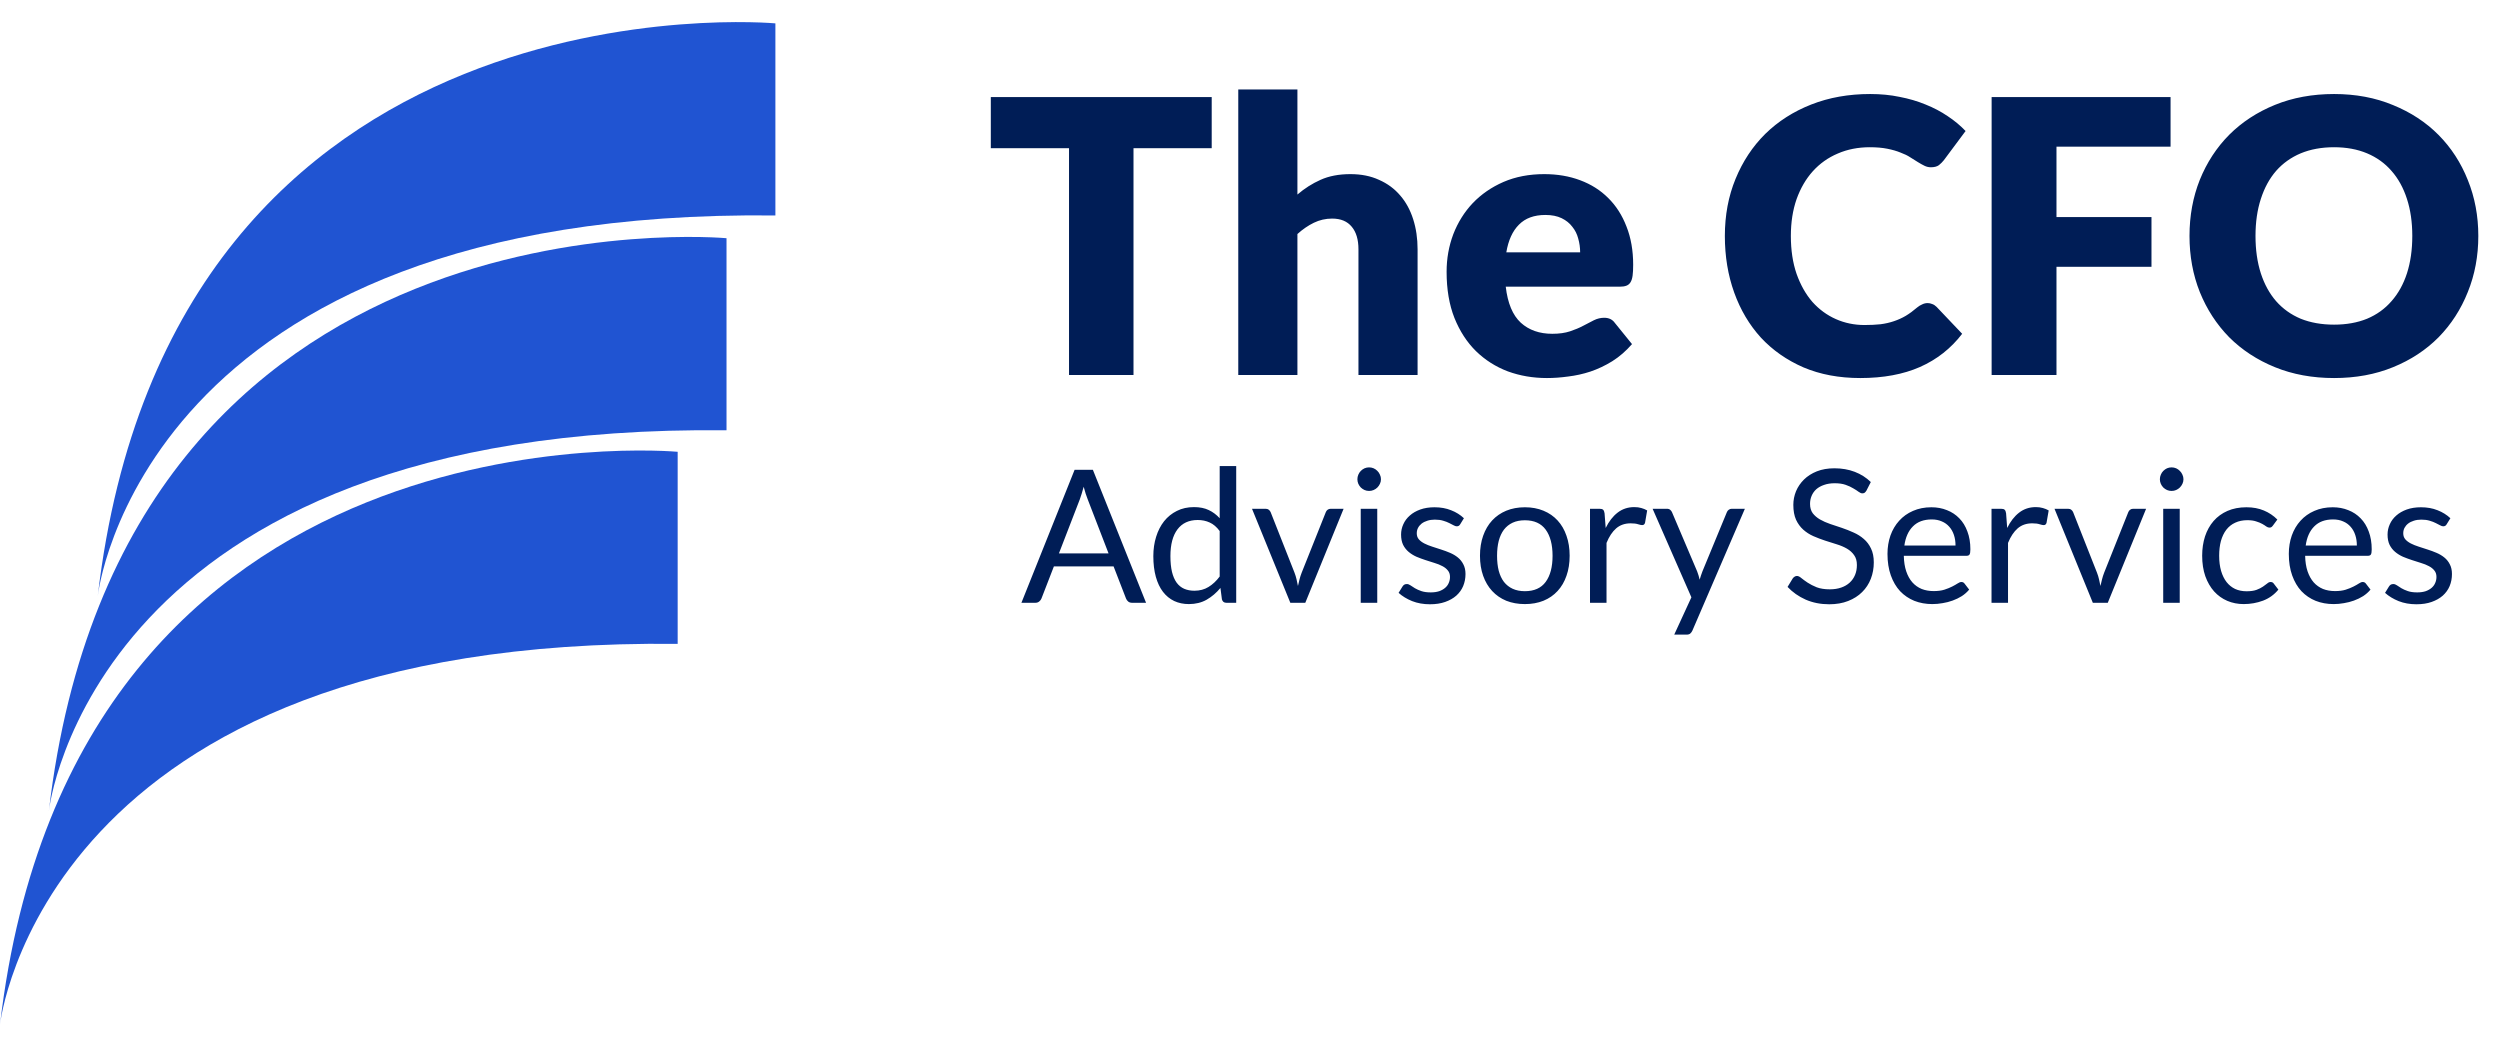
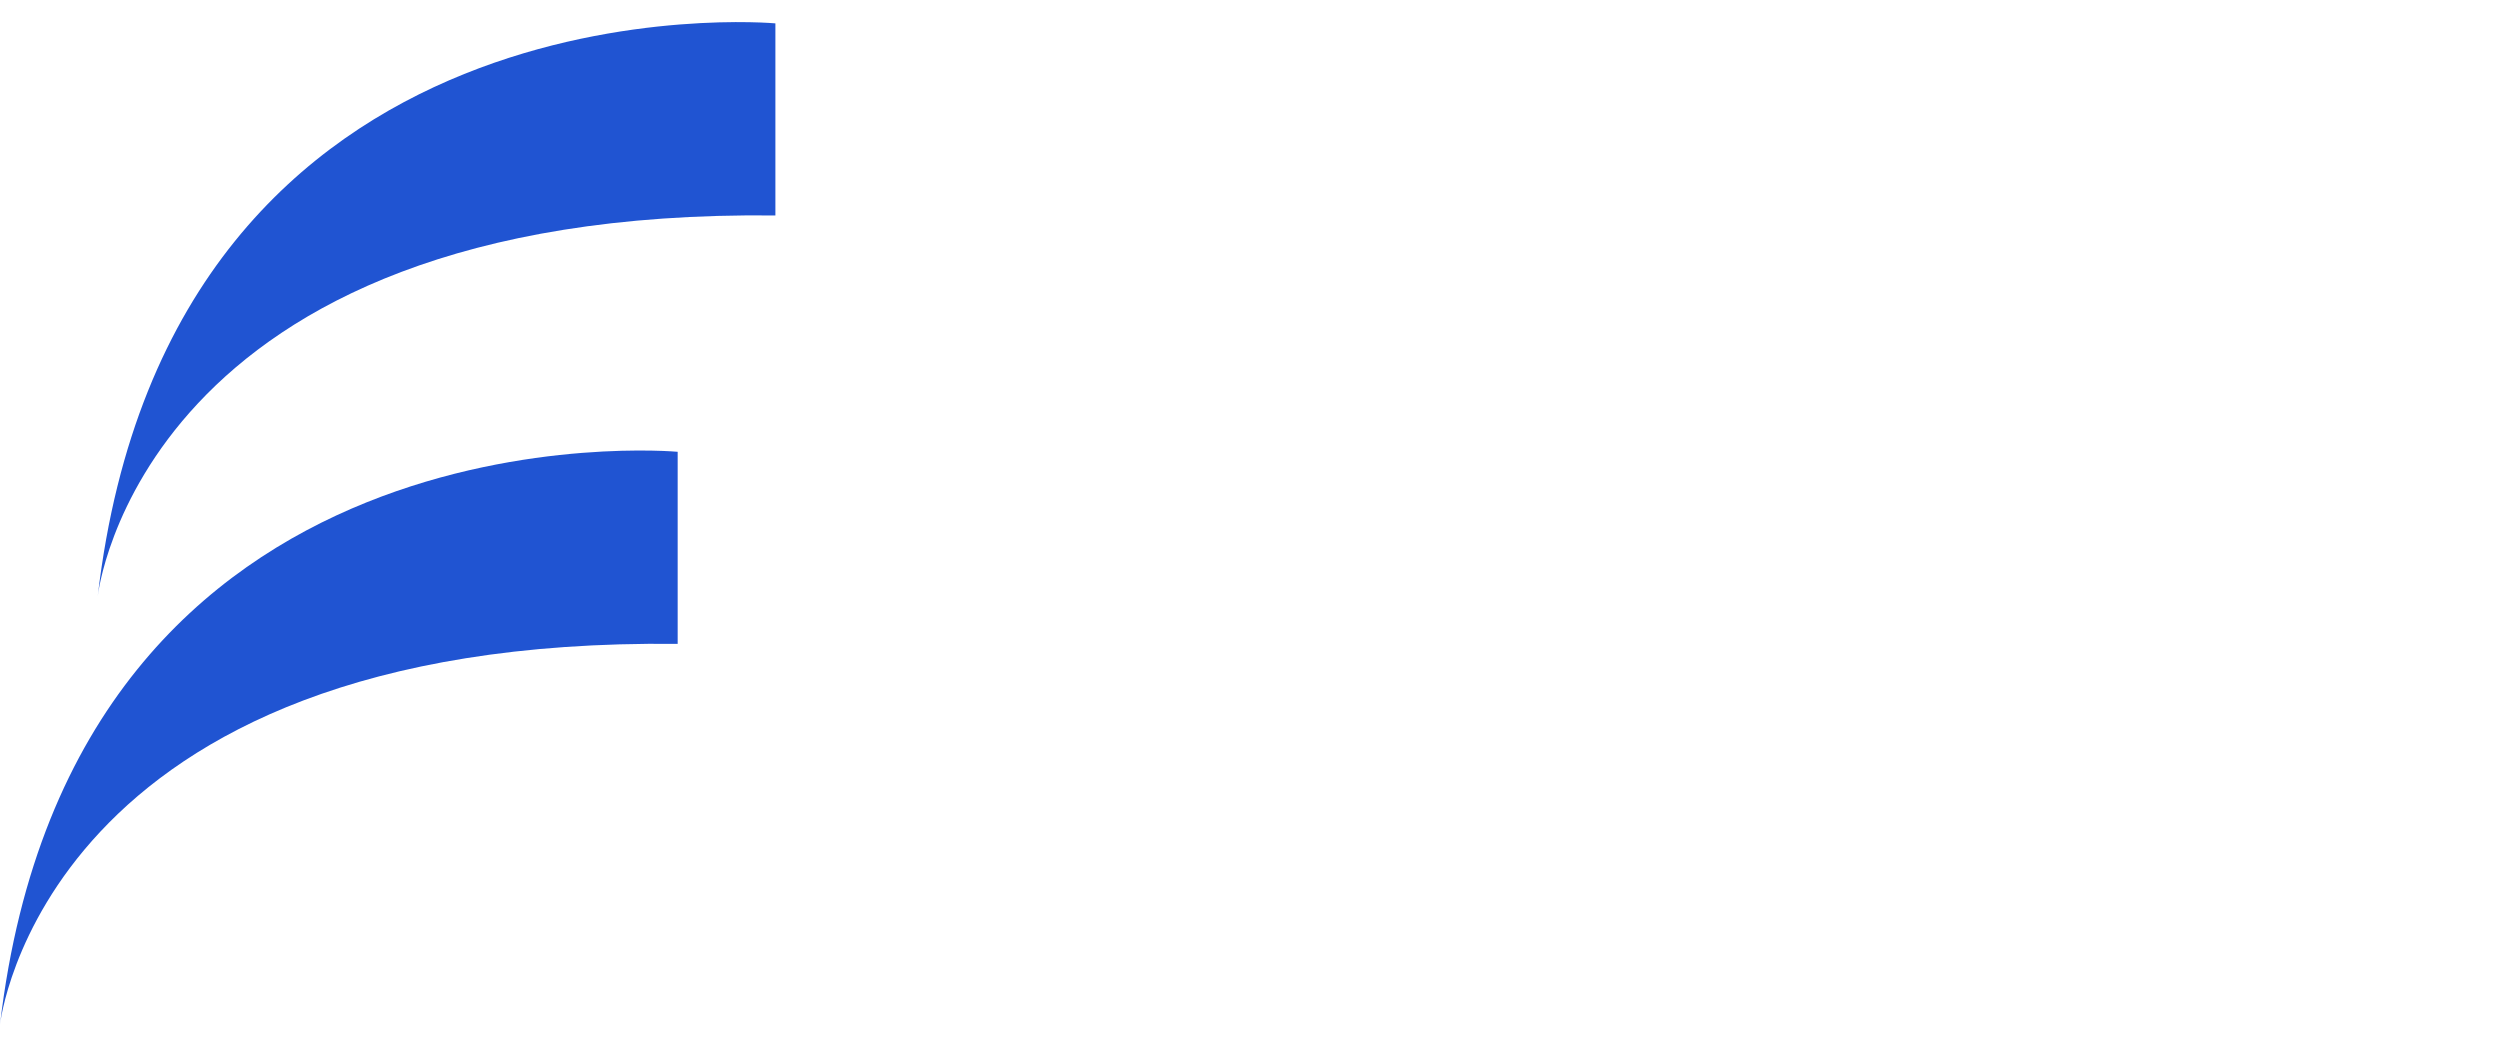
<svg xmlns="http://www.w3.org/2000/svg" width="120" height="50" viewBox="0 0 120 50" fill="none">
  <path d="M4.691 28.619C4.691 28.619 6.697 10.002 37.219 10.342V1.122C37.233 1.122 8.217 -1.563 4.691 28.619Z" fill="#2054D2" />
-   <path d="M2.345 38.932C2.345 38.932 4.351 20.315 34.873 20.654V11.434C34.873 11.434 5.871 8.749 2.345 38.932Z" fill="#2054D2" />
  <path d="M0 49.184C0 49.184 2.006 30.567 32.528 30.906V21.686C32.528 21.686 3.526 19.001 0 49.184Z" fill="#2054D2" />
-   <path d="M58.162 4.659V7.113H54.408V18H51.313V7.113H47.559V4.659H58.162ZM59.437 18V4.293H62.276V9.338C62.617 9.045 62.987 8.81 63.383 8.633C63.786 8.45 64.266 8.358 64.821 8.358C65.34 8.358 65.798 8.45 66.194 8.633C66.597 8.81 66.936 9.06 67.211 9.384C67.486 9.701 67.693 10.083 67.834 10.528C67.974 10.968 68.044 11.447 68.044 11.966V18H65.206V11.966C65.206 11.502 65.099 11.142 64.885 10.885C64.671 10.623 64.357 10.492 63.942 10.492C63.631 10.492 63.338 10.559 63.063 10.693C62.788 10.827 62.526 11.008 62.276 11.233V18H59.437ZM74.125 8.358C74.754 8.358 75.328 8.456 75.847 8.651C76.372 8.847 76.82 9.13 77.193 9.503C77.571 9.875 77.864 10.333 78.072 10.876C78.285 11.414 78.392 12.024 78.392 12.708C78.392 12.921 78.383 13.095 78.365 13.229C78.347 13.364 78.313 13.471 78.264 13.55C78.215 13.629 78.148 13.684 78.063 13.715C77.983 13.745 77.879 13.761 77.751 13.761H72.276C72.367 14.554 72.609 15.131 72.999 15.491C73.39 15.845 73.893 16.022 74.51 16.022C74.84 16.022 75.123 15.982 75.362 15.903C75.6 15.824 75.81 15.735 75.993 15.638C76.183 15.54 76.353 15.451 76.506 15.372C76.665 15.293 76.83 15.253 77.001 15.253C77.226 15.253 77.397 15.335 77.513 15.5L78.337 16.517C78.044 16.852 77.727 17.127 77.385 17.341C77.049 17.548 76.701 17.713 76.341 17.835C75.987 17.951 75.63 18.03 75.27 18.073C74.916 18.122 74.577 18.146 74.254 18.146C73.588 18.146 72.963 18.04 72.376 17.826C71.797 17.606 71.287 17.283 70.847 16.855C70.414 16.428 70.069 15.897 69.813 15.262C69.562 14.627 69.437 13.889 69.437 13.046C69.437 12.412 69.544 11.81 69.758 11.242C69.978 10.675 70.289 10.177 70.692 9.75C71.101 9.323 71.592 8.984 72.166 8.734C72.746 8.483 73.399 8.358 74.125 8.358ZM74.18 10.318C73.637 10.318 73.213 10.473 72.908 10.785C72.602 11.09 72.401 11.533 72.303 12.112H75.847C75.847 11.886 75.816 11.667 75.755 11.453C75.7 11.239 75.606 11.05 75.471 10.885C75.343 10.714 75.172 10.577 74.959 10.473C74.745 10.37 74.486 10.318 74.18 10.318ZM92.526 14.548C92.6 14.548 92.673 14.563 92.746 14.594C92.819 14.618 92.889 14.664 92.957 14.731L94.184 16.022C93.646 16.724 92.972 17.255 92.16 17.615C91.354 17.97 90.399 18.146 89.294 18.146C88.281 18.146 87.371 17.976 86.565 17.634C85.766 17.286 85.085 16.81 84.523 16.205C83.968 15.595 83.541 14.875 83.242 14.044C82.942 13.208 82.793 12.302 82.793 11.325C82.793 10.33 82.964 9.417 83.306 8.587C83.648 7.751 84.124 7.031 84.734 6.426C85.351 5.822 86.086 5.352 86.941 5.016C87.795 4.68 88.739 4.513 89.77 4.513C90.271 4.513 90.741 4.558 91.18 4.65C91.626 4.735 92.041 4.857 92.426 5.016C92.81 5.169 93.164 5.355 93.488 5.575C93.811 5.788 94.098 6.026 94.348 6.289L93.305 7.69C93.237 7.775 93.158 7.855 93.067 7.928C92.975 7.995 92.847 8.029 92.682 8.029C92.572 8.029 92.468 8.004 92.371 7.955C92.273 7.907 92.169 7.849 92.059 7.781C91.949 7.708 91.827 7.632 91.693 7.552C91.565 7.467 91.409 7.391 91.226 7.324C91.049 7.25 90.838 7.189 90.594 7.14C90.356 7.092 90.075 7.067 89.752 7.067C89.19 7.067 88.677 7.168 88.214 7.369C87.75 7.565 87.35 7.849 87.014 8.221C86.684 8.587 86.425 9.033 86.236 9.558C86.053 10.083 85.961 10.672 85.961 11.325C85.961 12.009 86.053 12.616 86.236 13.147C86.425 13.678 86.678 14.127 86.996 14.493C87.319 14.853 87.695 15.128 88.122 15.317C88.549 15.506 89.007 15.601 89.496 15.601C89.776 15.601 90.033 15.589 90.265 15.564C90.497 15.534 90.71 15.485 90.906 15.418C91.107 15.351 91.296 15.265 91.473 15.162C91.656 15.052 91.84 14.917 92.023 14.759C92.096 14.698 92.175 14.649 92.261 14.612C92.346 14.569 92.435 14.548 92.526 14.548ZM104.187 4.659V7.04H98.711V10.418H103.271V12.808H98.711V18H95.598V4.659H104.187ZM118.959 11.325C118.959 12.289 118.791 13.187 118.455 14.017C118.125 14.847 117.658 15.57 117.054 16.187C116.45 16.797 115.72 17.277 114.866 17.625C114.017 17.973 113.074 18.146 112.036 18.146C110.999 18.146 110.052 17.973 109.198 17.625C108.343 17.277 107.611 16.797 107 16.187C106.396 15.57 105.926 14.847 105.59 14.017C105.26 13.187 105.096 12.289 105.096 11.325C105.096 10.361 105.26 9.463 105.59 8.633C105.926 7.803 106.396 7.082 107 6.472C107.611 5.862 108.343 5.382 109.198 5.034C110.052 4.687 110.999 4.513 112.036 4.513C113.074 4.513 114.017 4.69 114.866 5.044C115.72 5.392 116.45 5.871 117.054 6.481C117.658 7.092 118.125 7.812 118.455 8.642C118.791 9.472 118.959 10.367 118.959 11.325ZM115.79 11.325C115.79 10.666 115.705 10.074 115.534 9.549C115.363 9.018 115.116 8.569 114.792 8.203C114.475 7.836 114.084 7.556 113.62 7.36C113.156 7.165 112.628 7.067 112.036 7.067C111.438 7.067 110.904 7.165 110.434 7.36C109.97 7.556 109.576 7.836 109.253 8.203C108.935 8.569 108.691 9.018 108.52 9.549C108.349 10.074 108.264 10.666 108.264 11.325C108.264 11.99 108.349 12.588 108.52 13.12C108.691 13.645 108.935 14.09 109.253 14.456C109.576 14.823 109.97 15.104 110.434 15.299C110.904 15.488 111.438 15.583 112.036 15.583C112.628 15.583 113.156 15.488 113.62 15.299C114.084 15.104 114.475 14.823 114.792 14.456C115.116 14.09 115.363 13.645 115.534 13.12C115.705 12.588 115.79 11.99 115.79 11.325Z" fill="#001D56" />
-   <path d="M55.011 28.934H54.343C54.265 28.934 54.203 28.914 54.156 28.876C54.108 28.837 54.072 28.788 54.049 28.729L53.452 27.187H50.587L49.99 28.729C49.969 28.782 49.934 28.83 49.883 28.871C49.833 28.913 49.77 28.934 49.696 28.934H49.028L51.581 22.55H52.458L55.011 28.934ZM50.828 26.564H53.211L52.209 23.966C52.143 23.806 52.08 23.605 52.017 23.365C51.984 23.487 51.952 23.6 51.919 23.703C51.889 23.805 51.86 23.894 51.83 23.971L50.828 26.564ZM58.866 28.934C58.753 28.934 58.682 28.879 58.652 28.769L58.581 28.221C58.388 28.455 58.167 28.644 57.917 28.787C57.671 28.926 57.387 28.996 57.066 28.996C56.808 28.996 56.573 28.947 56.362 28.849C56.151 28.748 55.972 28.601 55.823 28.408C55.675 28.215 55.56 27.974 55.48 27.686C55.4 27.398 55.36 27.067 55.36 26.693C55.36 26.36 55.405 26.051 55.494 25.766C55.583 25.478 55.711 25.229 55.877 25.018C56.046 24.807 56.251 24.642 56.492 24.523C56.732 24.401 57.005 24.341 57.311 24.341C57.587 24.341 57.824 24.388 58.02 24.483C58.216 24.575 58.391 24.706 58.545 24.875V22.372H59.338V28.934H58.866ZM57.329 28.355C57.587 28.355 57.813 28.295 58.006 28.176C58.202 28.058 58.382 27.89 58.545 27.673V25.49C58.4 25.294 58.239 25.157 58.064 25.08C57.892 25 57.7 24.96 57.489 24.96C57.068 24.96 56.744 25.11 56.518 25.41C56.293 25.71 56.18 26.137 56.18 26.693C56.18 26.987 56.205 27.239 56.255 27.45C56.306 27.658 56.38 27.83 56.478 27.967C56.576 28.101 56.697 28.198 56.839 28.261C56.982 28.323 57.145 28.355 57.329 28.355ZM60.096 24.421H60.747C60.809 24.421 60.861 24.437 60.903 24.47C60.944 24.502 60.974 24.541 60.992 24.586L62.137 27.49C62.178 27.597 62.211 27.704 62.235 27.811C62.259 27.918 62.281 28.023 62.302 28.127C62.325 28.023 62.351 27.918 62.377 27.811C62.404 27.704 62.438 27.597 62.48 27.49L63.638 24.586C63.656 24.538 63.684 24.5 63.723 24.47C63.764 24.437 63.815 24.421 63.874 24.421H64.493L62.654 28.934H61.936L60.096 24.421ZM66.108 24.421V28.934H65.315V24.421H66.108ZM66.286 23.004C66.286 23.081 66.27 23.154 66.237 23.222C66.208 23.288 66.166 23.347 66.113 23.401C66.062 23.451 66.003 23.491 65.934 23.521C65.866 23.551 65.793 23.565 65.716 23.565C65.639 23.565 65.566 23.551 65.498 23.521C65.432 23.491 65.373 23.451 65.32 23.401C65.269 23.347 65.229 23.288 65.199 23.222C65.17 23.154 65.155 23.081 65.155 23.004C65.155 22.927 65.17 22.854 65.199 22.786C65.229 22.715 65.269 22.654 65.32 22.603C65.373 22.55 65.432 22.508 65.498 22.478C65.566 22.449 65.639 22.434 65.716 22.434C65.793 22.434 65.866 22.449 65.934 22.478C66.003 22.508 66.062 22.55 66.113 22.603C66.166 22.654 66.208 22.715 66.237 22.786C66.27 22.854 66.286 22.927 66.286 23.004ZM70.09 25.165C70.054 25.23 69.999 25.263 69.925 25.263C69.88 25.263 69.83 25.246 69.773 25.214C69.717 25.181 69.647 25.145 69.564 25.107C69.484 25.065 69.387 25.028 69.274 24.995C69.161 24.96 69.028 24.942 68.873 24.942C68.74 24.942 68.619 24.96 68.513 24.995C68.406 25.028 68.314 25.074 68.236 25.134C68.162 25.193 68.104 25.263 68.063 25.343C68.024 25.42 68.005 25.505 68.005 25.597C68.005 25.713 68.037 25.809 68.103 25.886C68.171 25.964 68.26 26.03 68.37 26.087C68.48 26.143 68.605 26.194 68.744 26.238C68.884 26.28 69.026 26.326 69.172 26.377C69.32 26.424 69.464 26.477 69.604 26.537C69.743 26.596 69.868 26.671 69.978 26.76C70.088 26.849 70.176 26.959 70.241 27.089C70.309 27.217 70.344 27.371 70.344 27.553C70.344 27.761 70.306 27.953 70.232 28.132C70.158 28.307 70.048 28.46 69.902 28.591C69.757 28.718 69.579 28.819 69.368 28.893C69.157 28.968 68.913 29.005 68.637 29.005C68.322 29.005 68.037 28.954 67.782 28.853C67.526 28.75 67.31 28.617 67.132 28.457L67.319 28.154C67.342 28.115 67.371 28.086 67.403 28.065C67.436 28.044 67.479 28.034 67.532 28.034C67.586 28.034 67.642 28.055 67.702 28.096C67.761 28.138 67.832 28.184 67.915 28.234C68.002 28.285 68.104 28.331 68.223 28.372C68.345 28.414 68.496 28.435 68.677 28.435C68.832 28.435 68.967 28.415 69.083 28.377C69.199 28.335 69.295 28.28 69.372 28.212C69.45 28.144 69.506 28.065 69.542 27.976C69.58 27.887 69.6 27.792 69.6 27.691C69.6 27.566 69.565 27.463 69.497 27.383C69.432 27.3 69.344 27.23 69.234 27.174C69.124 27.114 68.998 27.064 68.856 27.022C68.716 26.978 68.572 26.932 68.423 26.884C68.278 26.837 68.134 26.783 67.991 26.724C67.852 26.662 67.727 26.584 67.617 26.492C67.507 26.4 67.418 26.287 67.35 26.154C67.284 26.017 67.252 25.852 67.252 25.659C67.252 25.487 67.287 25.322 67.359 25.165C67.43 25.004 67.534 24.865 67.671 24.746C67.807 24.624 67.975 24.528 68.174 24.456C68.373 24.385 68.6 24.349 68.856 24.349C69.153 24.349 69.418 24.397 69.653 24.492C69.891 24.584 70.096 24.712 70.268 24.875L70.09 25.165ZM73.195 24.349C73.525 24.349 73.822 24.404 74.086 24.514C74.354 24.624 74.579 24.78 74.764 24.982C74.951 25.184 75.093 25.429 75.191 25.717C75.292 26.002 75.343 26.322 75.343 26.675C75.343 27.031 75.292 27.352 75.191 27.637C75.093 27.922 74.951 28.166 74.764 28.368C74.579 28.57 74.354 28.726 74.086 28.836C73.822 28.942 73.525 28.996 73.195 28.996C72.866 28.996 72.567 28.942 72.3 28.836C72.036 28.726 71.81 28.57 71.623 28.368C71.436 28.166 71.292 27.922 71.191 27.637C71.09 27.352 71.039 27.031 71.039 26.675C71.039 26.322 71.09 26.002 71.191 25.717C71.292 25.429 71.436 25.184 71.623 24.982C71.81 24.78 72.036 24.624 72.3 24.514C72.567 24.404 72.866 24.349 73.195 24.349ZM73.195 28.377C73.641 28.377 73.974 28.228 74.193 27.931C74.413 27.631 74.523 27.214 74.523 26.679C74.523 26.142 74.413 25.723 74.193 25.423C73.974 25.123 73.641 24.973 73.195 24.973C72.97 24.973 72.774 25.012 72.607 25.089C72.441 25.166 72.302 25.278 72.189 25.423C72.079 25.569 71.996 25.748 71.939 25.962C71.886 26.173 71.859 26.412 71.859 26.679C71.859 26.947 71.886 27.186 71.939 27.397C71.996 27.608 72.079 27.786 72.189 27.931C72.302 28.074 72.441 28.184 72.607 28.261C72.774 28.338 72.97 28.377 73.195 28.377ZM76.32 28.934V24.421H76.774C76.86 24.421 76.92 24.437 76.952 24.47C76.985 24.502 77.007 24.559 77.019 24.639L77.073 25.343C77.227 25.028 77.417 24.783 77.643 24.608C77.872 24.43 78.139 24.341 78.445 24.341C78.57 24.341 78.682 24.355 78.783 24.385C78.884 24.412 78.978 24.451 79.064 24.501L78.962 25.093C78.941 25.168 78.895 25.205 78.823 25.205C78.782 25.205 78.718 25.192 78.632 25.165C78.546 25.135 78.425 25.12 78.271 25.12C77.995 25.12 77.763 25.2 77.576 25.361C77.392 25.521 77.237 25.754 77.113 26.06V28.934H76.32ZM81.236 30.266C81.21 30.325 81.175 30.372 81.134 30.408C81.095 30.444 81.034 30.462 80.951 30.462H80.363L81.187 28.671L79.325 24.421H80.011C80.08 24.421 80.133 24.439 80.172 24.474C80.21 24.507 80.239 24.544 80.256 24.586L81.464 27.428C81.49 27.493 81.513 27.558 81.531 27.624C81.551 27.689 81.569 27.756 81.584 27.824C81.605 27.756 81.626 27.689 81.646 27.624C81.667 27.558 81.691 27.492 81.718 27.423L82.889 24.586C82.907 24.538 82.937 24.5 82.978 24.47C83.023 24.437 83.07 24.421 83.121 24.421H83.754L81.236 30.266ZM89.59 23.548C89.563 23.592 89.535 23.626 89.505 23.65C89.476 23.671 89.437 23.681 89.39 23.681C89.339 23.681 89.28 23.656 89.211 23.605C89.146 23.555 89.061 23.5 88.957 23.441C88.856 23.378 88.733 23.322 88.588 23.271C88.445 23.221 88.271 23.196 88.067 23.196C87.874 23.196 87.703 23.222 87.554 23.276C87.406 23.326 87.281 23.396 87.18 23.485C87.082 23.574 87.008 23.68 86.957 23.802C86.907 23.92 86.882 24.049 86.882 24.189C86.882 24.367 86.925 24.516 87.011 24.635C87.1 24.75 87.216 24.85 87.358 24.933C87.504 25.016 87.667 25.089 87.848 25.151C88.032 25.211 88.219 25.273 88.409 25.338C88.603 25.404 88.79 25.478 88.971 25.561C89.155 25.641 89.318 25.744 89.461 25.869C89.606 25.993 89.722 26.146 89.808 26.328C89.897 26.509 89.942 26.731 89.942 26.996C89.942 27.275 89.894 27.538 89.799 27.784C89.704 28.028 89.565 28.24 89.381 28.421C89.2 28.602 88.975 28.745 88.708 28.849C88.444 28.953 88.142 29.005 87.804 29.005C87.391 29.005 87.014 28.931 86.672 28.782C86.334 28.631 86.044 28.427 85.803 28.172L86.053 27.762C86.077 27.729 86.105 27.703 86.138 27.682C86.173 27.658 86.212 27.646 86.253 27.646C86.316 27.646 86.387 27.68 86.467 27.749C86.547 27.814 86.647 27.887 86.766 27.967C86.887 28.047 87.033 28.121 87.202 28.19C87.374 28.255 87.584 28.288 87.83 28.288C88.035 28.288 88.218 28.259 88.378 28.203C88.539 28.147 88.674 28.068 88.784 27.967C88.897 27.863 88.983 27.74 89.042 27.597C89.102 27.455 89.131 27.296 89.131 27.12C89.131 26.927 89.087 26.77 88.998 26.648C88.912 26.523 88.797 26.419 88.655 26.336C88.512 26.253 88.349 26.183 88.165 26.127C87.983 26.068 87.796 26.008 87.603 25.949C87.413 25.886 87.226 25.815 87.042 25.735C86.861 25.655 86.699 25.551 86.556 25.423C86.414 25.295 86.298 25.137 86.209 24.946C86.123 24.753 86.08 24.516 86.08 24.234C86.08 24.008 86.123 23.79 86.209 23.579C86.298 23.368 86.426 23.181 86.592 23.017C86.758 22.854 86.963 22.723 87.207 22.625C87.453 22.527 87.735 22.478 88.053 22.478C88.409 22.478 88.735 22.535 89.029 22.648C89.323 22.761 89.58 22.924 89.799 23.138L89.59 23.548ZM92.707 24.349C92.977 24.349 93.226 24.395 93.455 24.488C93.684 24.577 93.881 24.707 94.047 24.88C94.214 25.049 94.343 25.26 94.435 25.512C94.53 25.762 94.578 26.047 94.578 26.368C94.578 26.492 94.564 26.576 94.537 26.617C94.511 26.659 94.46 26.679 94.386 26.679H91.383C91.389 26.965 91.428 27.212 91.499 27.423C91.57 27.634 91.668 27.811 91.793 27.953C91.918 28.093 92.067 28.198 92.239 28.27C92.411 28.338 92.604 28.372 92.818 28.372C93.017 28.372 93.188 28.35 93.33 28.305C93.476 28.258 93.6 28.207 93.704 28.154C93.808 28.101 93.894 28.052 93.963 28.007C94.034 27.959 94.095 27.936 94.145 27.936C94.211 27.936 94.261 27.961 94.297 28.011L94.52 28.301C94.422 28.42 94.304 28.524 94.168 28.613C94.031 28.699 93.884 28.77 93.727 28.827C93.572 28.883 93.412 28.925 93.246 28.951C93.079 28.981 92.914 28.996 92.751 28.996C92.439 28.996 92.151 28.944 91.887 28.84C91.626 28.733 91.398 28.579 91.205 28.377C91.015 28.172 90.867 27.919 90.76 27.619C90.653 27.319 90.599 26.975 90.599 26.586C90.599 26.271 90.647 25.977 90.742 25.704C90.84 25.43 90.98 25.194 91.161 24.995C91.342 24.794 91.563 24.636 91.824 24.523C92.086 24.407 92.38 24.349 92.707 24.349ZM92.724 24.933C92.341 24.933 92.04 25.044 91.82 25.267C91.6 25.487 91.464 25.793 91.41 26.185H93.865C93.865 26.001 93.84 25.833 93.789 25.681C93.739 25.527 93.664 25.395 93.566 25.285C93.468 25.172 93.348 25.086 93.206 25.027C93.066 24.964 92.906 24.933 92.724 24.933ZM95.593 28.934V24.421H96.047C96.133 24.421 96.192 24.437 96.225 24.47C96.258 24.502 96.28 24.559 96.292 24.639L96.345 25.343C96.5 25.028 96.69 24.783 96.916 24.608C97.144 24.43 97.412 24.341 97.718 24.341C97.842 24.341 97.955 24.355 98.056 24.385C98.157 24.412 98.251 24.451 98.337 24.501L98.234 25.093C98.213 25.168 98.168 25.205 98.096 25.205C98.055 25.205 97.991 25.192 97.905 25.165C97.819 25.135 97.698 25.12 97.544 25.12C97.268 25.12 97.036 25.2 96.849 25.361C96.665 25.521 96.51 25.754 96.385 26.06V28.934H95.593ZM98.616 24.421H99.266C99.329 24.421 99.381 24.437 99.422 24.47C99.464 24.502 99.493 24.541 99.511 24.586L100.656 27.49C100.698 27.597 100.73 27.704 100.754 27.811C100.778 27.918 100.8 28.023 100.821 28.127C100.845 28.023 100.87 27.918 100.897 27.811C100.923 27.704 100.958 27.597 100.999 27.49L102.157 24.586C102.175 24.538 102.204 24.5 102.242 24.47C102.284 24.437 102.334 24.421 102.394 24.421H103.013L101.173 28.934H100.456L98.616 24.421ZM104.627 24.421V28.934H103.834V24.421H104.627ZM104.806 23.004C104.806 23.081 104.789 23.154 104.757 23.222C104.727 23.288 104.685 23.347 104.632 23.401C104.581 23.451 104.522 23.491 104.454 23.521C104.385 23.551 104.313 23.565 104.235 23.565C104.158 23.565 104.085 23.551 104.017 23.521C103.952 23.491 103.892 23.451 103.839 23.401C103.788 23.347 103.748 23.288 103.719 23.222C103.689 23.154 103.674 23.081 103.674 23.004C103.674 22.927 103.689 22.854 103.719 22.786C103.748 22.715 103.788 22.654 103.839 22.603C103.892 22.55 103.952 22.508 104.017 22.478C104.085 22.449 104.158 22.434 104.235 22.434C104.313 22.434 104.385 22.449 104.454 22.478C104.522 22.508 104.581 22.55 104.632 22.603C104.685 22.654 104.727 22.715 104.757 22.786C104.789 22.854 104.806 22.927 104.806 23.004ZM109.103 25.223C109.08 25.255 109.056 25.281 109.032 25.298C109.008 25.316 108.974 25.325 108.93 25.325C108.885 25.325 108.836 25.307 108.783 25.272C108.732 25.233 108.667 25.192 108.587 25.147C108.506 25.102 108.408 25.062 108.293 25.027C108.18 24.988 108.04 24.969 107.874 24.969C107.654 24.969 107.46 25.009 107.29 25.089C107.121 25.166 106.978 25.279 106.863 25.428C106.75 25.576 106.664 25.756 106.604 25.967C106.548 26.177 106.52 26.414 106.52 26.675C106.52 26.948 106.551 27.192 106.613 27.406C106.675 27.616 106.763 27.795 106.876 27.94C106.989 28.083 107.125 28.193 107.286 28.27C107.449 28.344 107.632 28.381 107.834 28.381C108.027 28.381 108.186 28.359 108.31 28.314C108.435 28.267 108.539 28.215 108.622 28.158C108.705 28.102 108.774 28.052 108.827 28.007C108.881 27.959 108.934 27.936 108.988 27.936C109.056 27.936 109.106 27.961 109.139 28.011L109.362 28.301C109.166 28.542 108.921 28.718 108.627 28.831C108.333 28.941 108.022 28.996 107.696 28.996C107.413 28.996 107.151 28.944 106.907 28.84C106.667 28.736 106.457 28.586 106.279 28.39C106.101 28.191 105.96 27.948 105.856 27.66C105.755 27.371 105.704 27.043 105.704 26.675C105.704 26.339 105.75 26.029 105.842 25.744C105.937 25.459 106.074 25.214 106.252 25.009C106.433 24.801 106.656 24.639 106.92 24.523C107.185 24.407 107.488 24.349 107.829 24.349C108.144 24.349 108.423 24.401 108.667 24.505C108.91 24.606 109.126 24.75 109.313 24.938L109.103 25.223ZM111.971 24.349C112.241 24.349 112.49 24.395 112.719 24.488C112.948 24.577 113.145 24.707 113.311 24.88C113.478 25.049 113.607 25.26 113.699 25.512C113.794 25.762 113.842 26.047 113.842 26.368C113.842 26.492 113.828 26.576 113.802 26.617C113.775 26.659 113.724 26.679 113.65 26.679H110.647C110.653 26.965 110.692 27.212 110.763 27.423C110.835 27.634 110.933 27.811 111.057 27.953C111.182 28.093 111.331 28.198 111.503 28.27C111.675 28.338 111.868 28.372 112.082 28.372C112.281 28.372 112.452 28.35 112.594 28.305C112.74 28.258 112.865 28.207 112.968 28.154C113.072 28.101 113.159 28.052 113.227 28.007C113.298 27.959 113.359 27.936 113.409 27.936C113.475 27.936 113.525 27.961 113.561 28.011L113.784 28.301C113.686 28.42 113.568 28.524 113.432 28.613C113.295 28.699 113.148 28.77 112.991 28.827C112.836 28.883 112.676 28.925 112.51 28.951C112.343 28.981 112.178 28.996 112.015 28.996C111.703 28.996 111.415 28.944 111.151 28.84C110.889 28.733 110.662 28.579 110.469 28.377C110.279 28.172 110.131 27.919 110.024 27.619C109.917 27.319 109.863 26.975 109.863 26.586C109.863 26.271 109.911 25.977 110.006 25.704C110.104 25.43 110.244 25.194 110.425 24.995C110.606 24.794 110.827 24.636 111.088 24.523C111.35 24.407 111.644 24.349 111.971 24.349ZM111.988 24.933C111.605 24.933 111.304 25.044 111.084 25.267C110.864 25.487 110.728 25.793 110.674 26.185H113.129C113.129 26.001 113.104 25.833 113.053 25.681C113.003 25.527 112.928 25.395 112.83 25.285C112.732 25.172 112.612 25.086 112.47 25.027C112.33 24.964 112.17 24.933 111.988 24.933ZM117.44 25.165C117.405 25.23 117.35 25.263 117.276 25.263C117.231 25.263 117.181 25.246 117.124 25.214C117.068 25.181 116.998 25.145 116.915 25.107C116.835 25.065 116.738 25.028 116.625 24.995C116.512 24.96 116.379 24.942 116.224 24.942C116.091 24.942 115.97 24.96 115.863 24.995C115.756 25.028 115.664 25.074 115.587 25.134C115.513 25.193 115.455 25.263 115.413 25.343C115.375 25.42 115.356 25.505 115.356 25.597C115.356 25.713 115.388 25.809 115.454 25.886C115.522 25.964 115.611 26.03 115.721 26.087C115.831 26.143 115.955 26.194 116.095 26.238C116.235 26.28 116.377 26.326 116.523 26.377C116.671 26.424 116.815 26.477 116.955 26.537C117.094 26.596 117.219 26.671 117.329 26.76C117.439 26.849 117.527 26.959 117.592 27.089C117.66 27.217 117.694 27.371 117.694 27.553C117.694 27.761 117.657 27.953 117.583 28.132C117.509 28.307 117.399 28.46 117.253 28.591C117.108 28.718 116.93 28.819 116.719 28.893C116.508 28.968 116.264 29.005 115.988 29.005C115.673 29.005 115.388 28.954 115.133 28.853C114.877 28.75 114.661 28.617 114.482 28.457L114.669 28.154C114.693 28.115 114.721 28.086 114.754 28.065C114.787 28.044 114.83 28.034 114.883 28.034C114.937 28.034 114.993 28.055 115.053 28.096C115.112 28.138 115.183 28.184 115.266 28.234C115.353 28.285 115.455 28.331 115.574 28.372C115.696 28.414 115.847 28.435 116.028 28.435C116.183 28.435 116.318 28.415 116.434 28.377C116.549 28.335 116.646 28.28 116.723 28.212C116.8 28.144 116.857 28.065 116.892 27.976C116.931 27.887 116.95 27.792 116.95 27.691C116.95 27.566 116.916 27.463 116.848 27.383C116.783 27.3 116.695 27.23 116.585 27.174C116.475 27.114 116.349 27.064 116.206 27.022C116.067 26.978 115.923 26.932 115.774 26.884C115.629 26.837 115.485 26.783 115.342 26.724C115.203 26.662 115.078 26.584 114.968 26.492C114.858 26.4 114.769 26.287 114.701 26.154C114.635 26.017 114.603 25.852 114.603 25.659C114.603 25.487 114.638 25.322 114.71 25.165C114.781 25.004 114.885 24.865 115.021 24.746C115.158 24.624 115.326 24.528 115.525 24.456C115.724 24.385 115.951 24.349 116.206 24.349C116.503 24.349 116.769 24.397 117.004 24.492C117.241 24.584 117.446 24.712 117.619 24.875L117.44 25.165Z" fill="#001D56" />
</svg>